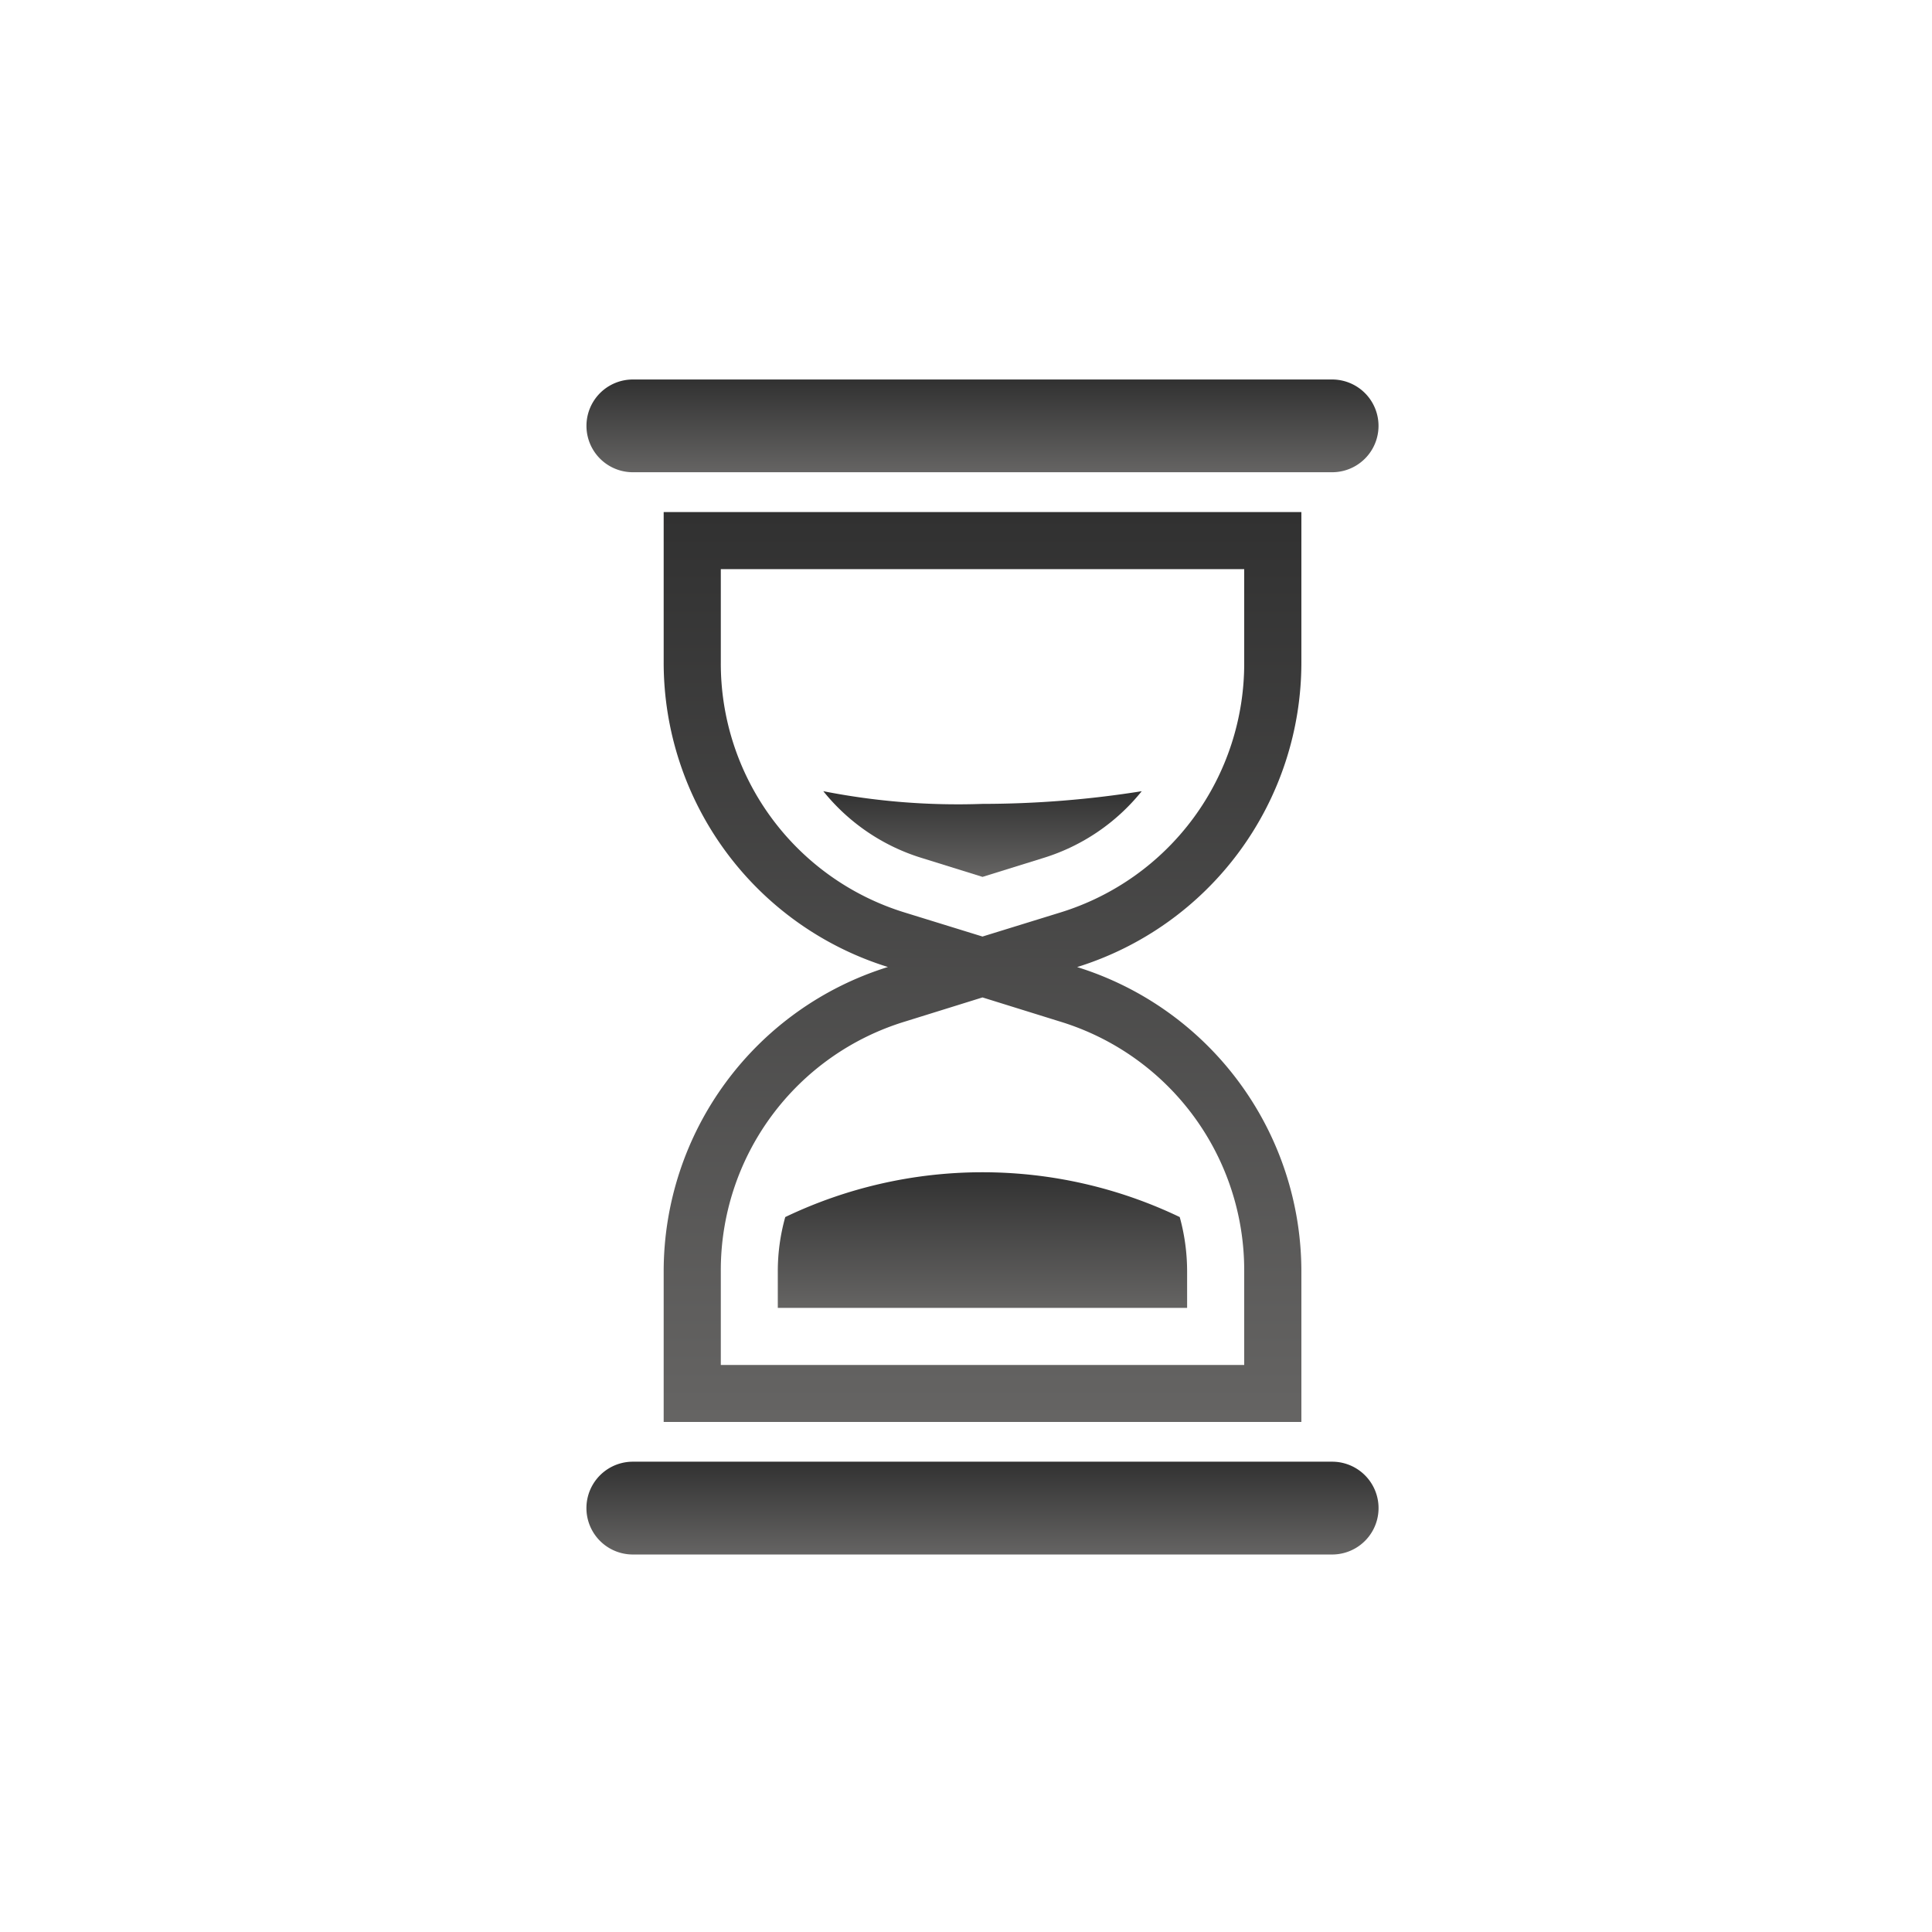
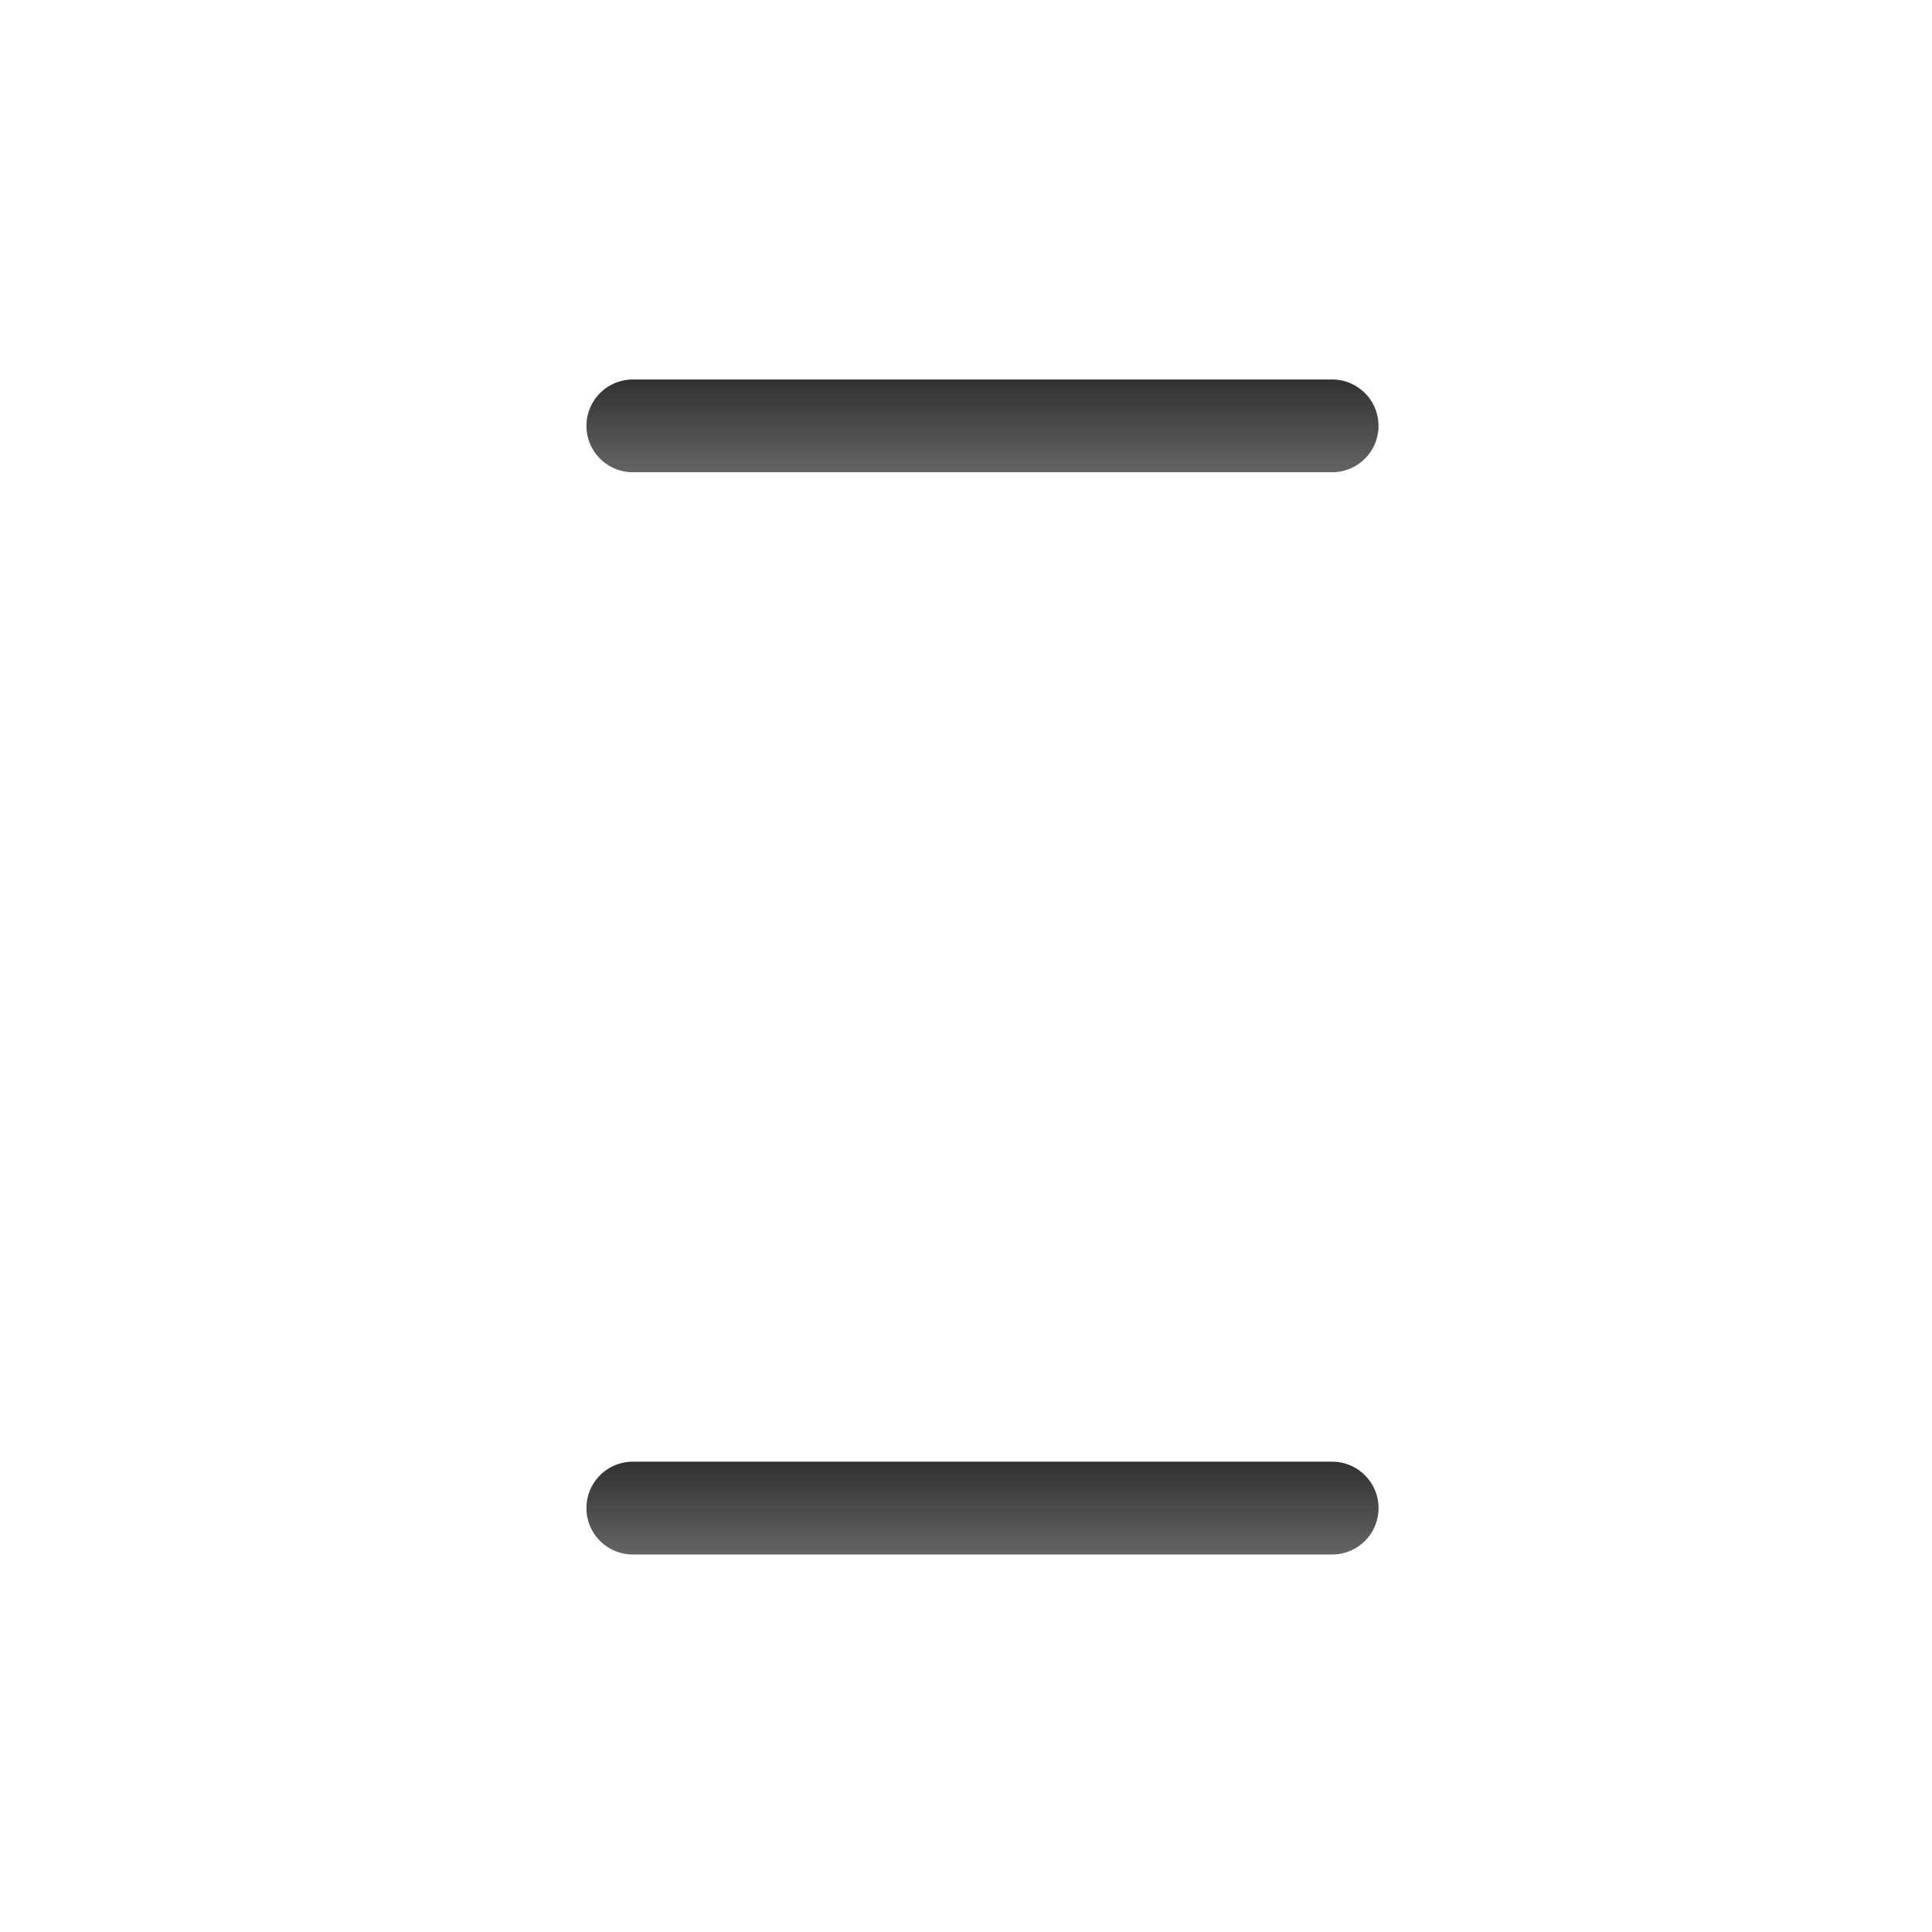
<svg xmlns="http://www.w3.org/2000/svg" width="56" height="56" viewBox="0 0 56 56">
  <defs>
    <linearGradient id="linear-gradient" x1="0.5" x2="0.5" y2="1" gradientUnits="objectBoundingBox">
      <stop offset="0" stop-color="#313131" />
      <stop offset="1" stop-color="#656463" />
    </linearGradient>
    <clipPath id="clip-path">
      <rect id="Rectangle_21805" data-name="Rectangle 21805" width="22.957" height="34.058" fill="url(#linear-gradient)" />
    </clipPath>
  </defs>
  <g id="Group_39505" data-name="Group 39505" transform="translate(-627 -135)">
    <rect id="Rectangle_21933" data-name="Rectangle 21933" width="56" height="56" transform="translate(627 135)" fill="none" />
    <g id="Group_4" data-name="Group 4" transform="translate(644 146)">
      <g id="Group_39256" data-name="Group 39256" transform="translate(0 0)" clip-path="url(#clip-path)">
        <path id="Path_29990" data-name="Path 29990" d="M21.614,2.688H1.343A1.344,1.344,0,0,1,1.343,0h20.27a1.344,1.344,0,1,1,0,2.688" transform="translate(0 0)" fill="url(#linear-gradient)" />
        <path id="Path_29991" data-name="Path 29991" d="M1.343,59.521h20.27a1.345,1.345,0,0,1,0,2.69H1.343a1.345,1.345,0,0,1,0-2.69" transform="translate(0 -28.153)" fill="url(#linear-gradient)" />
-         <path id="Path_29992" data-name="Path 29992" d="M22.728,11.651V7.292H4.244v4.359a9.243,9.243,0,0,0,6.5,8.827,9.242,9.242,0,0,0-6.5,8.82v4.367H22.728V29.3a9.243,9.243,0,0,0-6.5-8.82,9.244,9.244,0,0,0,6.5-8.827M21.071,29.3v2.713H5.9V29.3a7.535,7.535,0,0,1,5.336-7.24l2.249-.7,2.25.7a7.536,7.536,0,0,1,5.336,7.24M15.735,18.9l-2.25.695L11.235,18.9A7.551,7.551,0,0,1,5.9,11.651V8.946H21.071v2.705A7.552,7.552,0,0,1,15.735,18.9" transform="translate(-2.007 -3.449)" fill="url(#linear-gradient)" />
-         <path id="Path_29993" data-name="Path 29993" d="M22.252,22.643A5.873,5.873,0,0,1,19.4,24.579l-1.763.548-1.761-.548a5.871,5.871,0,0,1-2.854-1.936,20.146,20.146,0,0,0,4.616.368,29.425,29.425,0,0,0,4.617-.368" transform="translate(-6.158 -10.71)" fill="url(#linear-gradient)" />
-         <path id="Path_29994" data-name="Path 29994" d="M22.386,46.472v1.059H10.522V46.472a5.807,5.807,0,0,1,.216-1.573,13.234,13.234,0,0,1,11.434,0,5.91,5.91,0,0,1,.214,1.573" transform="translate(-4.977 -20.622)" fill="url(#linear-gradient)" />
      </g>
    </g>
  </g>
</svg>